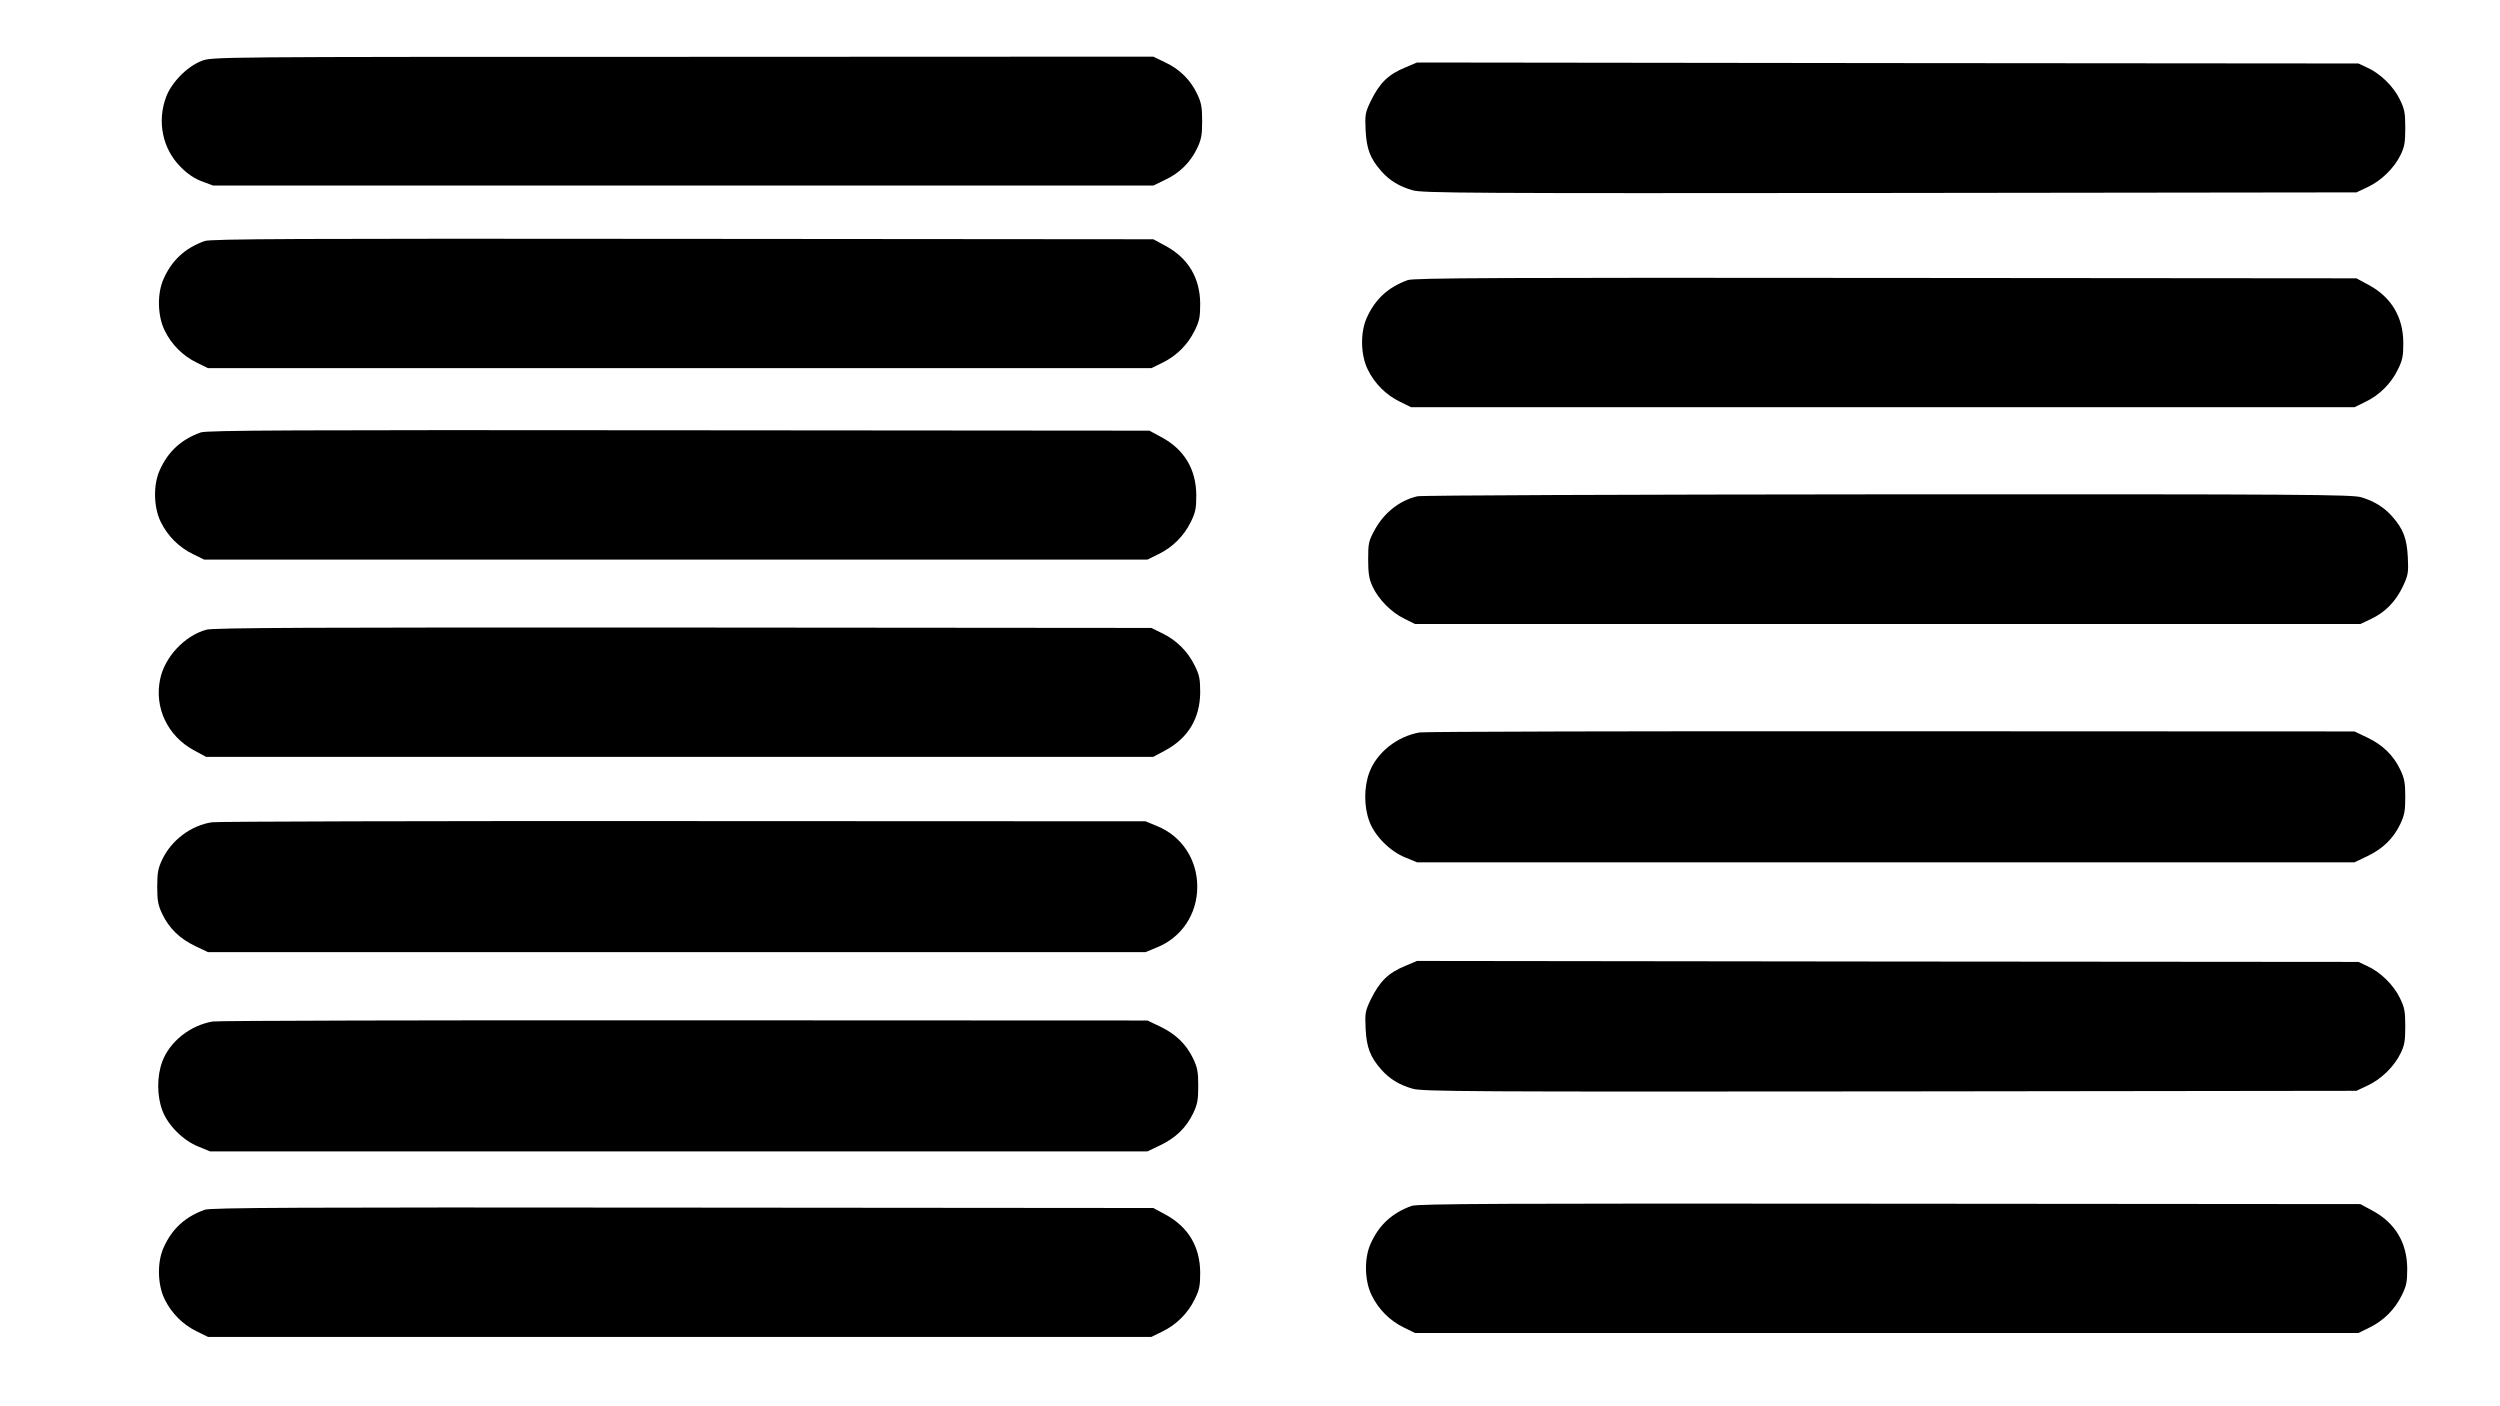
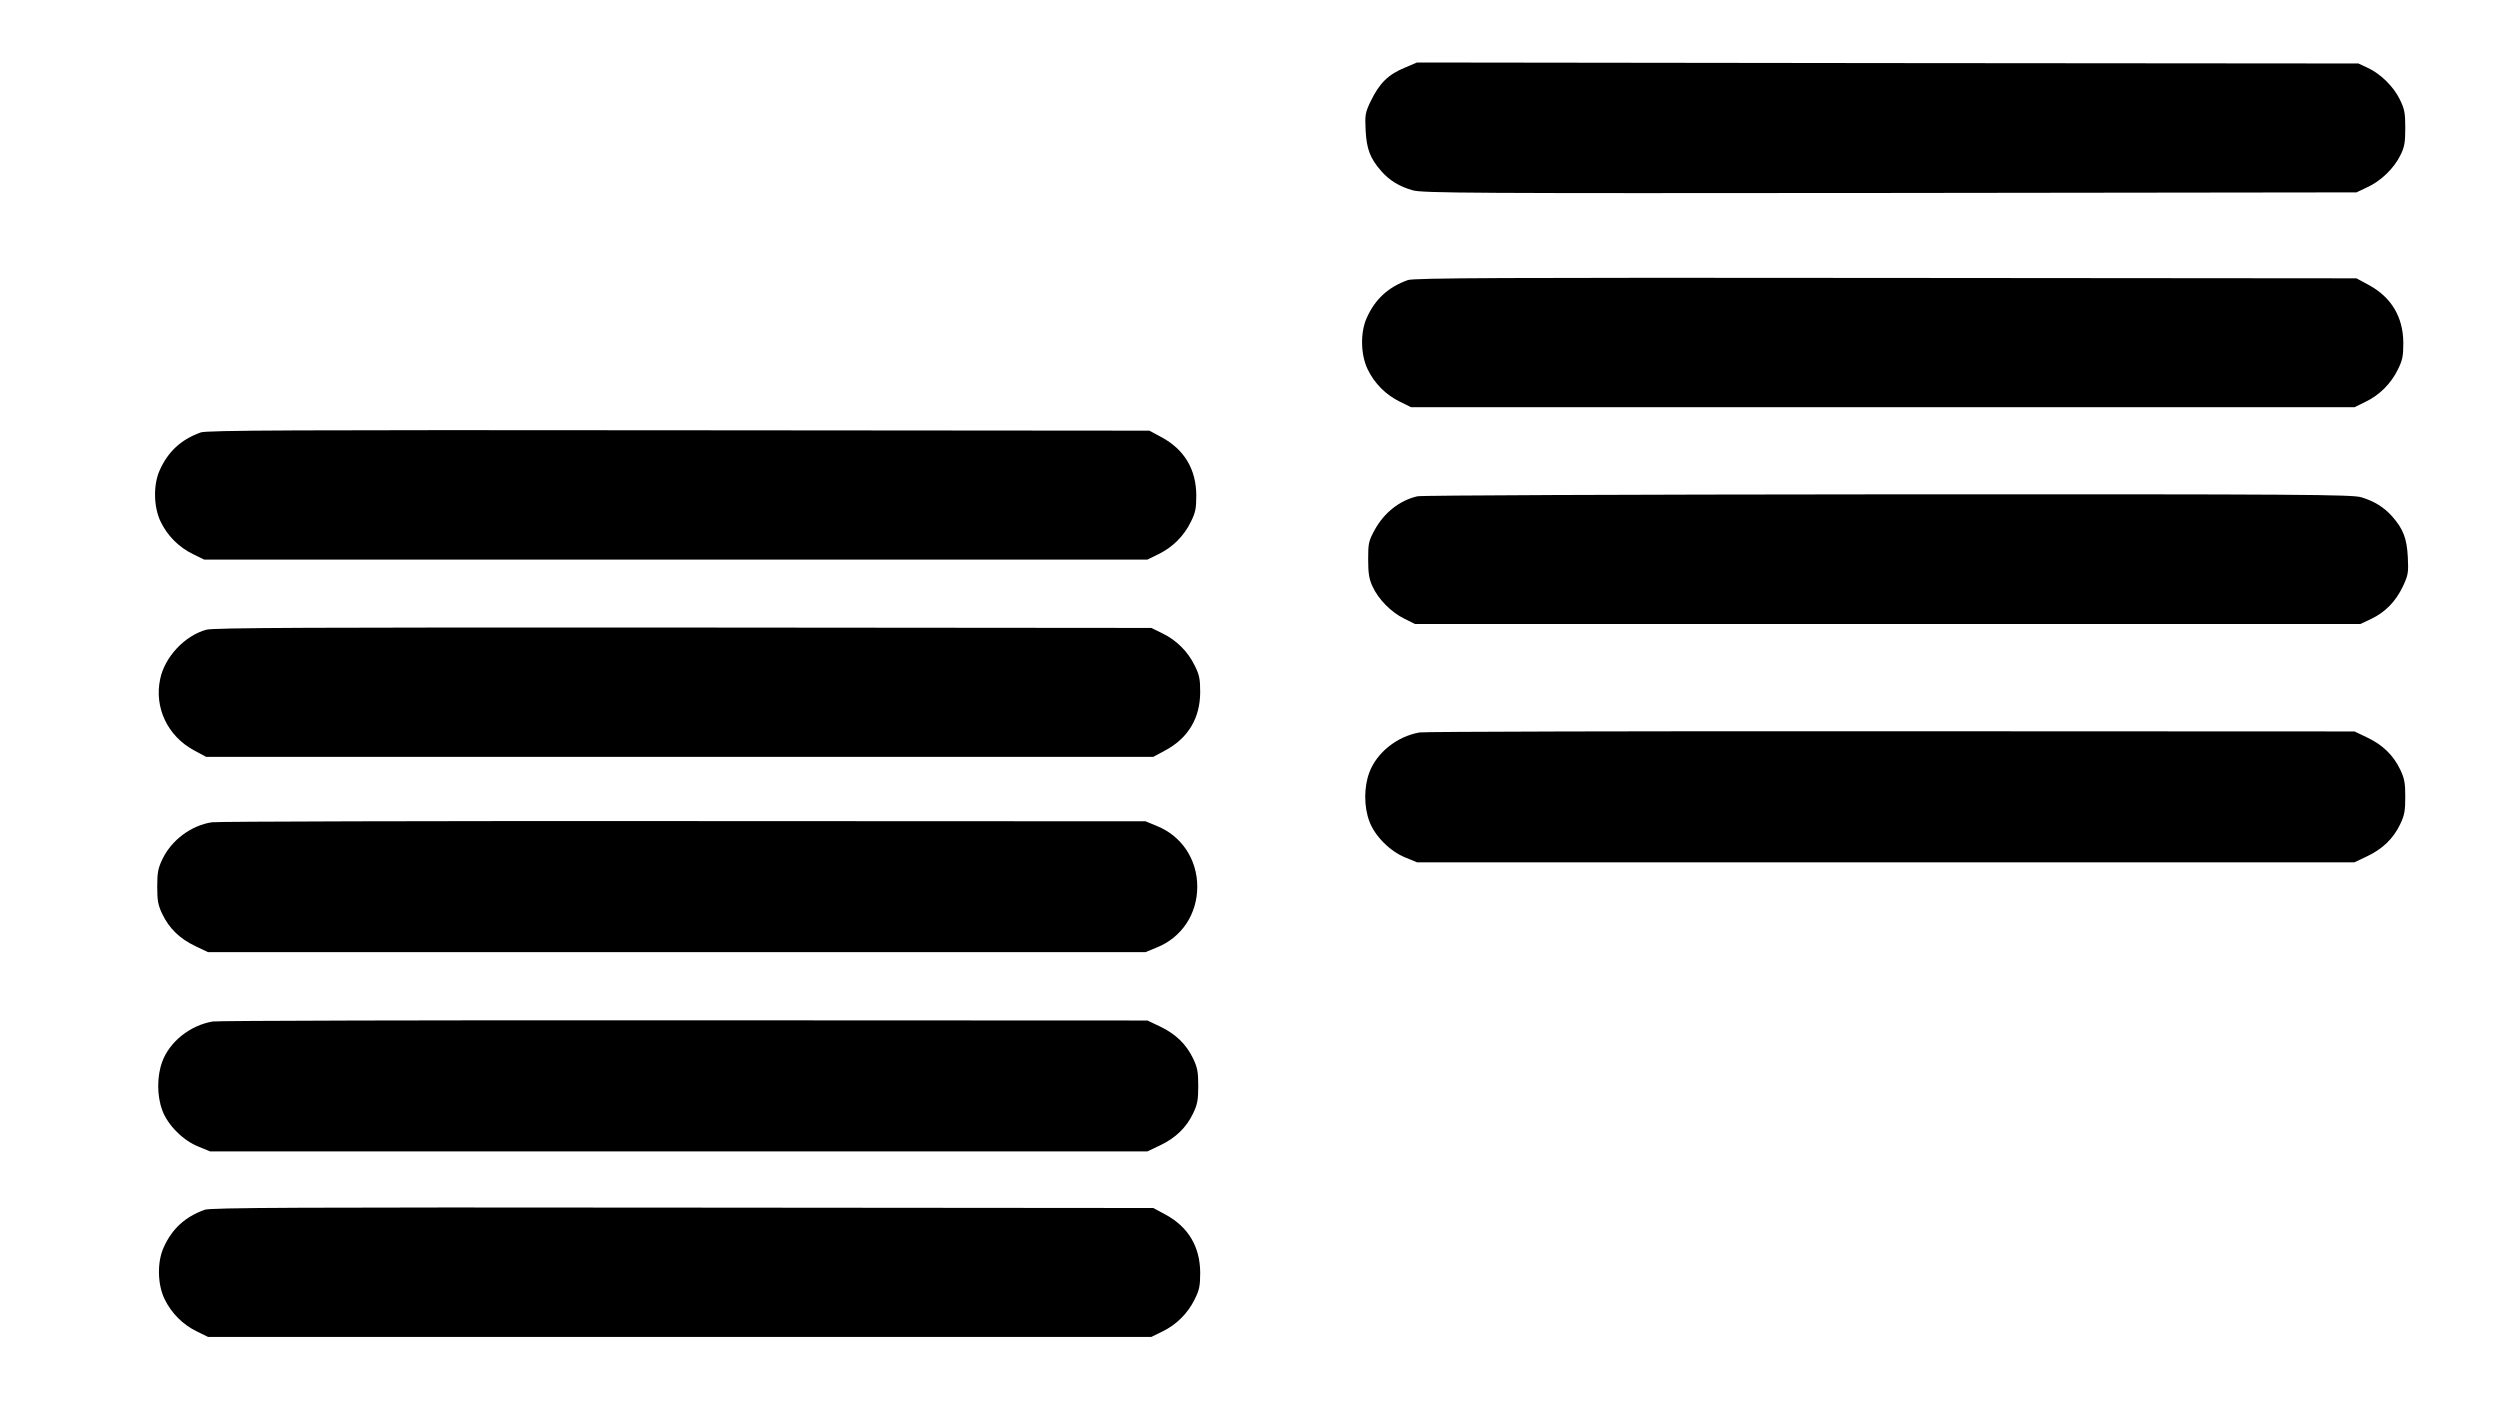
<svg xmlns="http://www.w3.org/2000/svg" version="1.0" width="1280pt" height="720pt" viewBox="0 0 1280 720" preserveAspectRatio="xMidYMid meet">
  <g transform="translate(0,720) scale(0.1,-0.1)" fill="#000000" stroke="none">
-     <path d="M1032 6888 c-73 -28 -153 -109 -181 -183 -48 -127 -19 -267 74 -360 36 -36 71 -60 110 -74 l56 -21 2407 0 2407 0 60 29 c75 35 130 90 164 161 22 46 26 69 26 140 0 71 -4 94 -26 140 -34 71 -89 126 -164 161 l-60 29 -2410 -1 c-2404 0 -2410 0 -2463 -21z" />
    <path d="M7196 6855 c-88 -36 -132 -79 -178 -173 -28 -59 -30 -69 -26 -150 5 -95 23 -143 80 -208 42 -48 93 -79 160 -98 48 -15 295 -16 2443 -14 l2390 3 57 27 c69 32 135 96 168 163 21 42 25 65 25 140 0 78 -4 97 -28 146 -32 66 -99 132 -165 162 l-47 22 -2410 2 -2410 3 -59 -25z" />
-     <path d="M1048 5966 c-100 -36 -167 -97 -210 -193 -34 -74 -32 -190 5 -265 35 -72 93 -130 165 -165 l57 -28 2415 0 2415 0 57 28 c72 35 130 93 165 165 24 48 28 69 28 137 -1 132 -61 233 -177 296 l-63 34 -2410 2 c-1966 2 -2417 0 -2447 -11z" />
    <path d="M7208 5766 c-100 -36 -167 -97 -210 -193 -34 -74 -32 -190 5 -265 35 -72 93 -130 165 -165 l57 -28 2415 0 2415 0 57 28 c72 35 130 93 165 165 24 48 28 69 28 137 -1 132 -61 233 -177 296 l-63 34 -2410 2 c-1966 2 -2417 0 -2447 -11z" />
    <path d="M1028 4986 c-100 -36 -167 -97 -210 -193 -34 -74 -32 -190 5 -265 35 -72 93 -130 165 -165 l57 -28 2415 0 2415 0 57 28 c72 35 130 93 165 165 24 48 28 69 28 137 -1 132 -61 233 -177 296 l-63 34 -2410 2 c-1966 2 -2417 0 -2447 -11z" />
    <path d="M7257 4659 c-91 -21 -170 -84 -218 -171 -32 -59 -34 -69 -34 -153 0 -71 5 -100 22 -137 30 -66 96 -133 162 -165 l56 -28 2420 0 2420 0 55 26 c72 34 126 89 163 167 27 58 29 70 25 150 -5 95 -23 143 -80 208 -42 47 -92 78 -158 98 -48 14 -288 16 -2424 15 -1348 -1 -2387 -5 -2409 -10z" />
    <path d="M1057 3976 c-111 -30 -214 -140 -237 -253 -31 -146 38 -291 172 -364 l63 -34 2425 0 2425 0 63 34 c116 63 176 164 177 296 0 68 -4 89 -28 137 -35 72 -93 130 -165 165 l-57 28 -2395 2 c-1923 1 -2404 -1 -2443 -11z" />
    <path d="M7269 3450 c-116 -20 -220 -103 -258 -205 -28 -75 -28 -175 0 -250 28 -76 107 -155 186 -186 l58 -24 2400 0 2400 0 65 31 c80 38 134 91 169 164 22 46 26 69 26 140 0 71 -4 94 -26 140 -35 73 -89 126 -169 164 l-65 31 -2370 1 c-1303 1 -2391 -2 -2416 -6z" />
    <path d="M1085 2990 c-106 -16 -207 -91 -254 -190 -22 -46 -26 -69 -26 -140 0 -71 4 -94 26 -140 35 -73 89 -126 169 -164 l65 -31 2400 0 2400 0 58 24 c127 51 207 171 207 311 0 140 -80 260 -207 311 l-58 24 -2365 1 c-1301 1 -2388 -2 -2415 -6z" />
-     <path d="M7196 2255 c-88 -36 -132 -79 -178 -173 -28 -59 -30 -69 -26 -150 5 -95 23 -143 80 -208 42 -48 93 -79 160 -98 48 -15 295 -16 2443 -14 l2390 3 57 27 c69 32 135 96 168 163 21 42 25 65 25 140 0 78 -4 97 -28 146 -32 66 -99 132 -165 162 l-47 22 -2410 2 -2410 3 -59 -25z" />
    <path d="M1089 1970 c-116 -20 -220 -103 -258 -205 -28 -75 -28 -175 0 -250 28 -76 107 -155 186 -186 l58 -24 2400 0 2400 0 65 31 c80 38 134 91 169 164 22 46 26 69 26 140 0 71 -4 94 -26 140 -35 73 -89 126 -169 164 l-65 31 -2370 1 c-1303 1 -2391 -2 -2416 -6z" />
-     <path d="M7228 1026 c-100 -36 -167 -97 -210 -193 -34 -74 -32 -190 5 -265 35 -72 93 -130 165 -165 l57 -28 2415 0 2415 0 57 28 c72 35 130 93 165 165 24 48 28 69 28 137 -1 132 -61 233 -177 296 l-63 34 -2410 2 c-1966 2 -2417 0 -2447 -11z" />
    <path d="M1048 1006 c-100 -36 -167 -97 -210 -193 -34 -74 -32 -190 5 -265 35 -72 93 -130 165 -165 l57 -28 2415 0 2415 0 57 28 c72 35 130 93 165 165 24 48 28 69 28 137 -1 132 -61 233 -177 296 l-63 34 -2410 2 c-1966 2 -2417 0 -2447 -11z" />
  </g>
</svg>